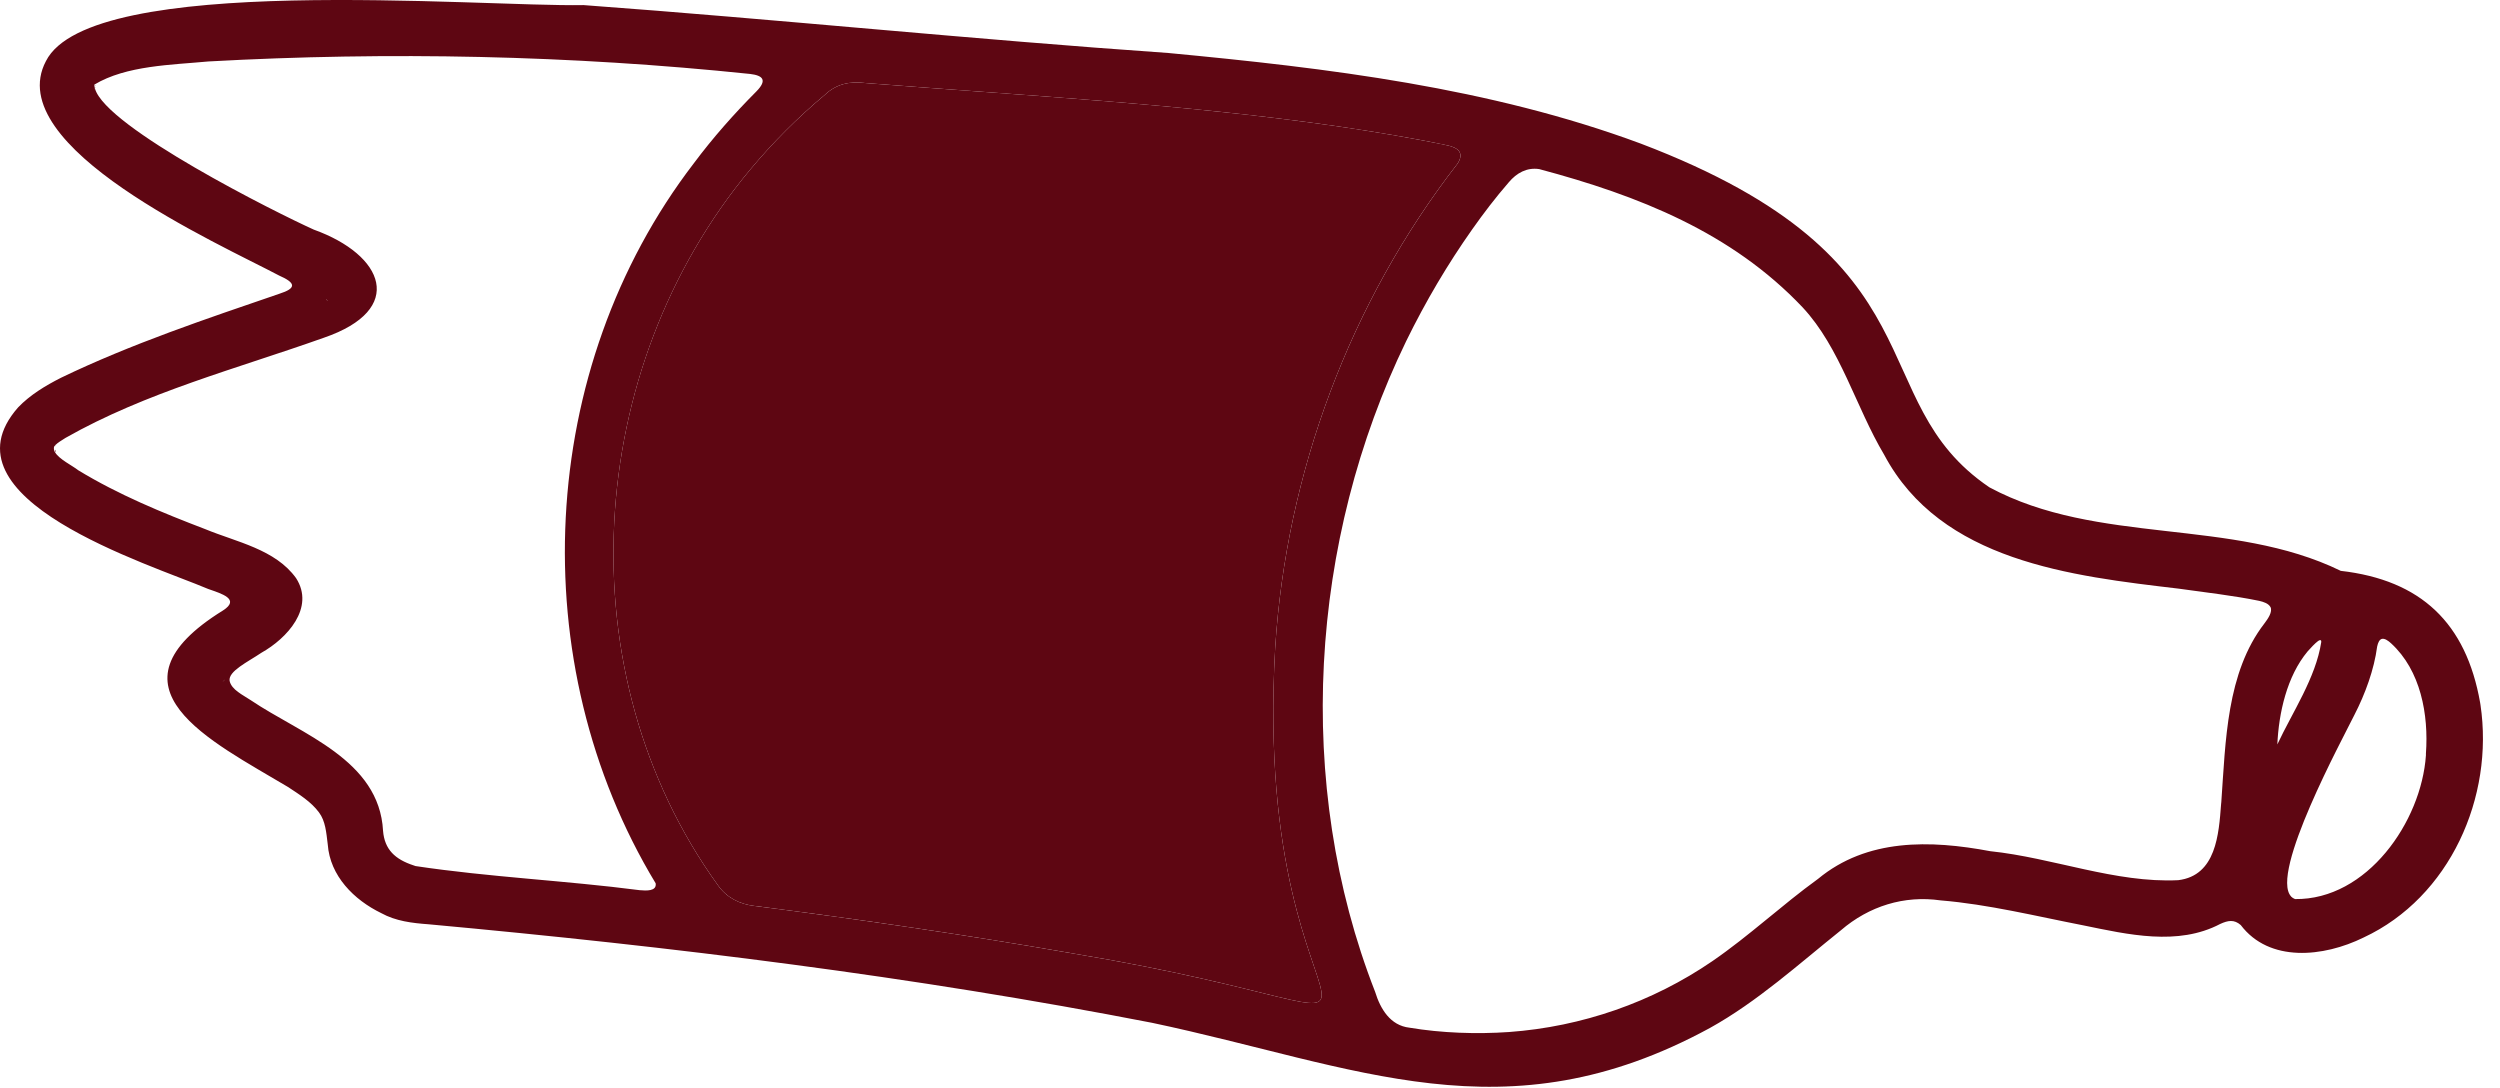
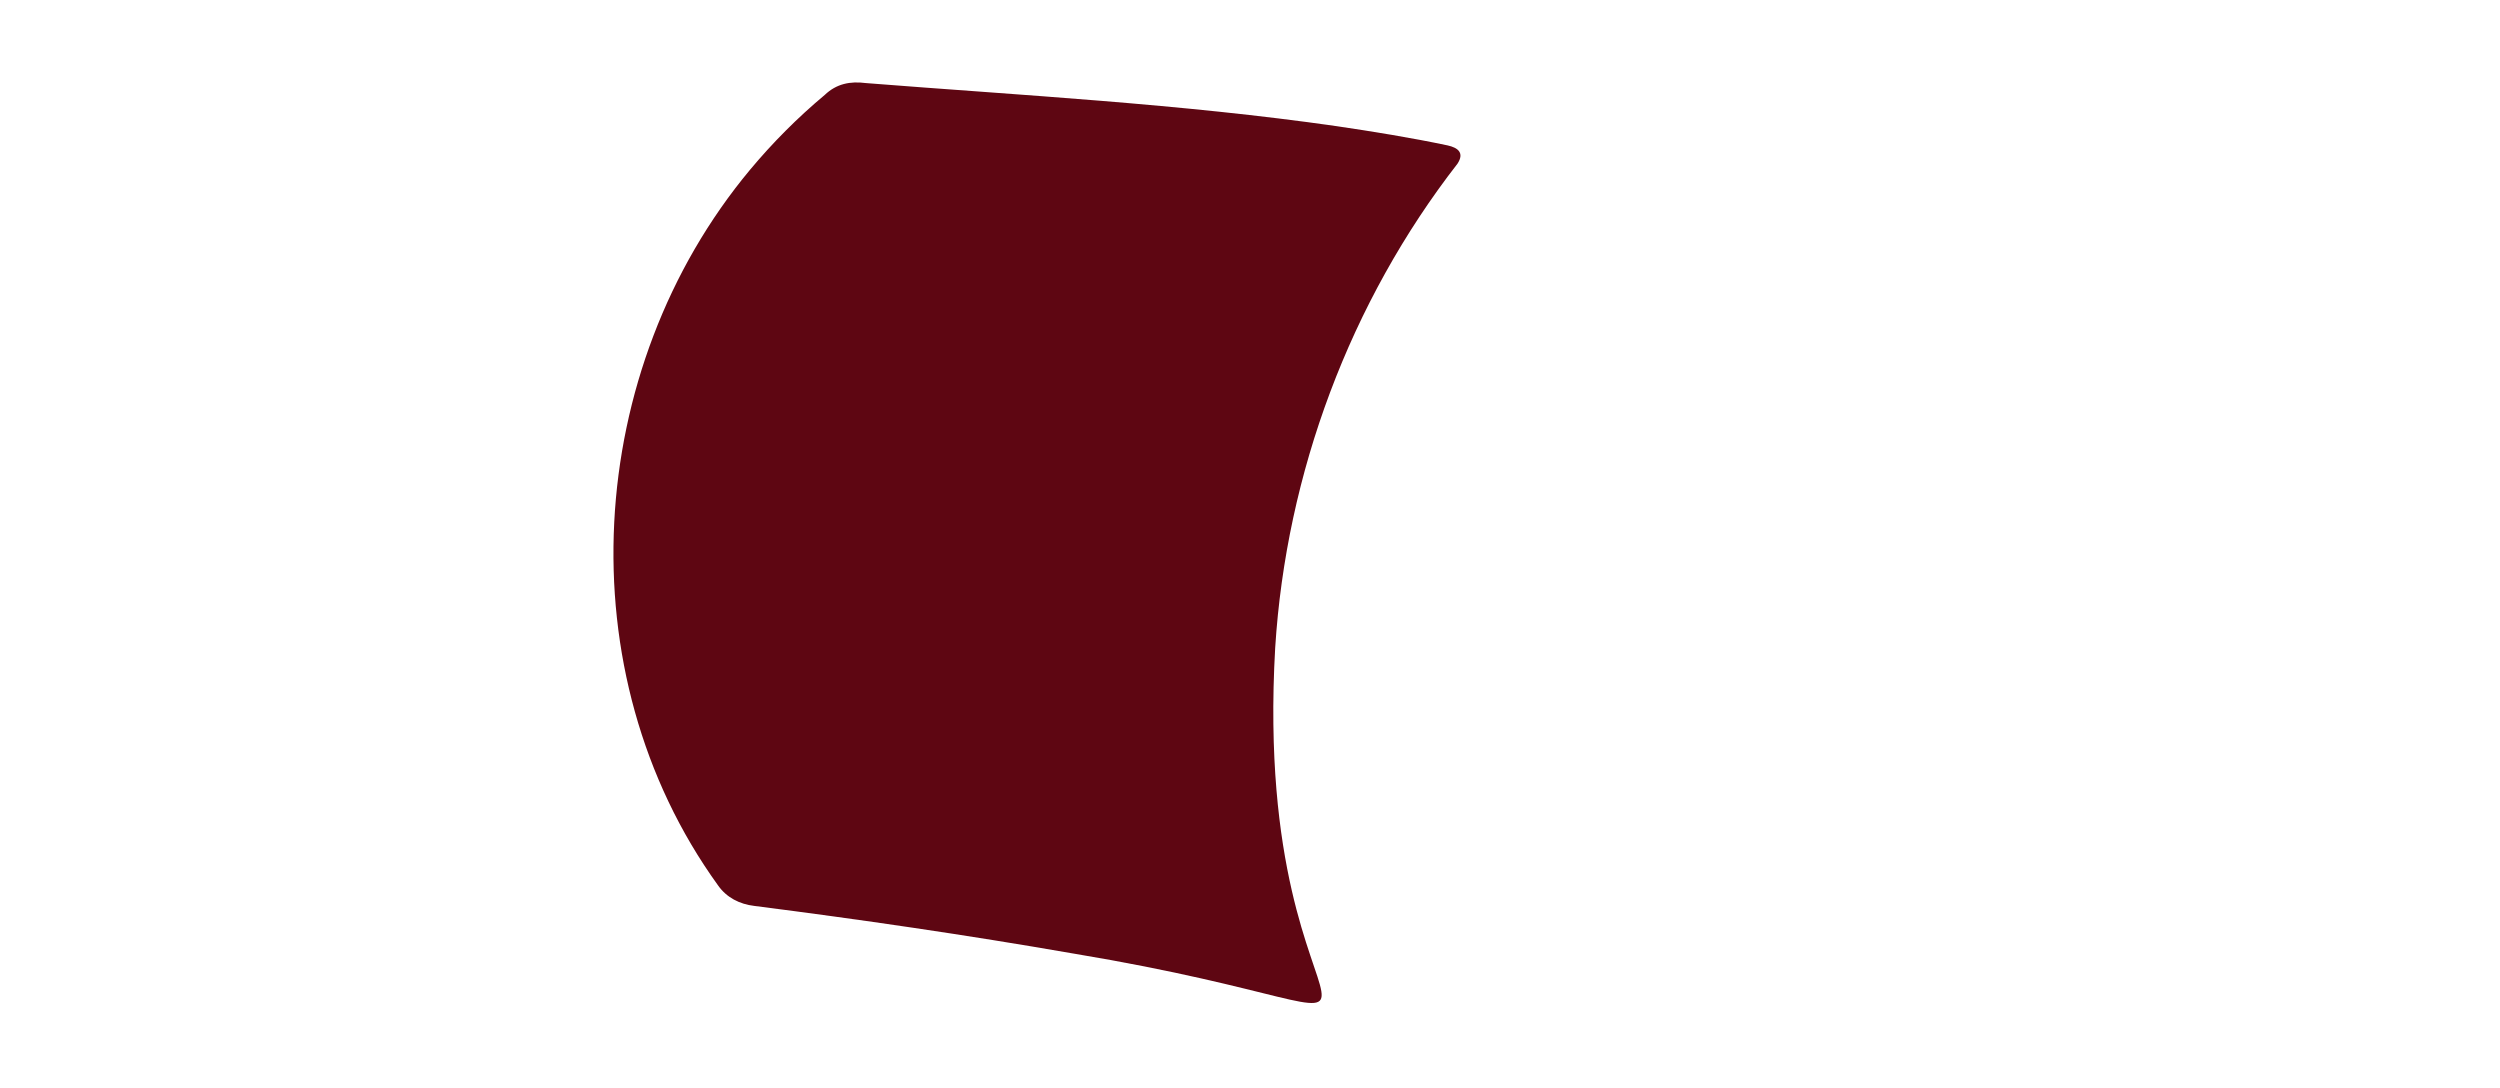
<svg xmlns="http://www.w3.org/2000/svg" width="108" height="47" viewBox="0 0 108 47" fill="none">
-   <path d="M4.133 3.688C4.133 3.688 4.128 3.702 4.128 3.706V3.716L4.137 3.706C4.137 3.706 4.142 3.702 4.147 3.702C4.147 3.702 4.144 3.698 4.137 3.692C4.137 3.692 4.137 3.678 4.133 3.692V3.688ZM4.109 3.786C4.109 3.786 4.105 3.81 4.105 3.814C4.114 3.8 4.119 3.781 4.123 3.767H4.119C4.119 3.772 4.114 3.777 4.109 3.781V3.786ZM2.373 19.528C2.401 19.528 2.411 19.476 2.411 19.425C2.406 19.439 2.397 19.448 2.387 19.462C2.383 19.495 2.373 19.528 2.373 19.528ZM2.392 19.228V19.232C2.392 19.251 2.392 19.27 2.401 19.288C2.397 19.265 2.397 19.242 2.397 19.228H2.392ZM2.387 19.462C2.383 19.495 2.373 19.528 2.373 19.528C2.401 19.528 2.411 19.476 2.411 19.425C2.406 19.439 2.397 19.448 2.387 19.462ZM2.392 19.228V19.232C2.392 19.251 2.392 19.27 2.401 19.288C2.397 19.265 2.397 19.242 2.397 19.228H2.392ZM4.119 3.772C4.119 3.772 4.114 3.781 4.109 3.786C4.105 3.8 4.105 3.81 4.105 3.814C4.114 3.8 4.119 3.781 4.123 3.767H4.119V3.772ZM4.137 3.692C4.137 3.692 4.137 3.678 4.133 3.692C4.133 3.692 4.128 3.706 4.128 3.711V3.72L4.137 3.711C4.137 3.711 4.142 3.706 4.147 3.706C4.147 3.706 4.144 3.703 4.137 3.697V3.692ZM107.156 30.446L107.142 30.357C106.536 26.913 104.589 25.06 101.122 24.661C96.387 22.352 90.626 23.568 85.943 21.053C80.336 17.252 84.174 11.256 70.877 6.202C64.346 3.781 57.364 2.942 50.467 2.289C42.026 1.703 33.632 0.839 25.209 0.22C20.653 0.305 3.912 -1.197 1.984 2.641C0.027 6.343 9.472 10.533 12.057 11.903C12.785 12.222 12.818 12.452 12.067 12.691C8.919 13.771 5.672 14.855 2.636 16.319C1.97 16.656 1.299 17.06 0.783 17.599C-2.699 21.55 6.413 24.351 8.998 25.445C9.557 25.642 10.401 25.881 9.632 26.373C4.269 29.695 9.102 32.004 12.442 33.998C12.916 34.312 13.442 34.636 13.78 35.096C14.061 35.471 14.094 35.955 14.159 36.48C14.258 37.841 15.29 38.873 16.468 39.446C17.097 39.793 17.8 39.877 18.514 39.929C29.076 40.9 39.422 42.172 49.763 44.184C58.617 46.052 65.016 49.224 73.866 44.41C75.921 43.27 77.713 41.641 79.524 40.191C80.744 39.141 82.264 38.671 83.836 38.897C85.887 39.065 87.975 39.582 90.001 39.976C91.925 40.37 94.084 40.877 95.913 39.915C96.251 39.76 96.514 39.713 96.8 39.962C98.034 41.59 100.371 41.355 102.107 40.501C105.837 38.761 107.752 34.43 107.156 30.446ZM9.636 29.442H9.627C9.627 29.442 9.632 29.433 9.646 29.419C9.641 29.428 9.641 29.433 9.636 29.442ZM9.655 29.428C9.655 29.428 9.665 29.409 9.669 29.4C9.674 29.4 9.674 29.39 9.679 29.386L9.707 29.358C9.707 29.358 9.674 29.409 9.655 29.428ZM4.095 3.824C4.095 3.824 4.076 3.861 4.058 3.871C4.058 3.871 4.076 3.842 4.095 3.814V3.824ZM27.635 38.456C24.412 38.038 21.127 37.892 17.951 37.414L17.871 37.386C17.064 37.123 16.613 36.696 16.548 35.894C16.384 32.811 13.024 31.727 10.833 30.249C10.509 30.029 9.998 29.803 9.918 29.409C9.862 28.992 10.697 28.602 11.293 28.199C12.4 27.579 13.615 26.256 12.79 24.975C11.893 23.727 10.218 23.418 8.867 22.859C7 22.146 5.118 21.372 3.382 20.316C3.129 20.114 2.542 19.837 2.373 19.528C2.369 19.518 2.364 19.514 2.359 19.509C2.331 19.439 2.317 19.368 2.336 19.298C2.35 19.274 2.364 19.256 2.387 19.232C2.383 19.213 2.383 19.199 2.383 19.19C2.387 19.199 2.387 19.213 2.392 19.228C2.481 19.134 2.641 19.035 2.828 18.918C6.3 16.947 10.242 15.924 13.986 14.592C17.561 13.367 16.59 11.012 13.554 9.919C11.978 9.21 4.56 5.503 4.1 3.819C4.081 3.763 4.076 3.706 4.076 3.655C5.456 2.824 7.426 2.805 9.003 2.655C16.801 2.224 24.66 2.388 32.407 3.195C32.961 3.261 33.153 3.462 32.679 3.946C31.722 4.907 30.793 5.954 29.972 7.056C23.173 15.92 22.568 28.635 28.325 38.16C28.376 38.512 27.912 38.479 27.635 38.456ZM10.875 26.252C10.875 26.252 10.884 26.252 10.889 26.252C10.889 26.252 10.88 26.252 10.875 26.252ZM14.089 12.917C14.089 12.917 14.094 12.917 14.099 12.917C14.099 12.921 14.103 12.921 14.103 12.926C14.174 13.006 14.16 13.043 14.089 12.912V12.917ZM46.389 41.196L46.3 41.181C41.753 40.389 37.169 39.722 32.59 39.136C31.952 39.061 31.384 38.775 31.013 38.24C24.388 29.057 25.233 15.934 32.407 7.329C33.383 6.16 34.462 5.076 35.63 4.1C36.137 3.617 36.728 3.5 37.408 3.589C44.174 4.124 51.034 4.485 57.753 5.452C59.311 5.682 60.963 5.949 62.539 6.282C62.985 6.381 63.271 6.601 62.966 7.07C58.321 13.048 55.562 20.448 55.088 27.988C54.009 46.92 64.383 44.194 46.389 41.196ZM97.823 26.932C96.181 29.062 96.148 32.023 95.96 34.655L95.951 34.739C95.853 36.03 95.74 37.827 94.098 38.024C91.39 38.155 88.678 37.053 85.976 36.771C83.381 36.283 80.655 36.217 78.539 37.968C76.977 39.098 75.569 40.426 73.978 41.519C71.374 43.302 68.338 44.353 65.195 44.583C63.778 44.682 62.258 44.626 60.888 44.396C60.062 44.302 59.635 43.593 59.405 42.847C55.891 33.857 56.571 23.343 60.747 14.737C61.596 13.006 62.534 11.42 63.599 9.909C64.106 9.191 64.594 8.553 65.181 7.873C65.519 7.474 65.955 7.225 66.494 7.305C70.783 8.45 74.804 10.036 77.873 13.278C79.505 15.028 80.167 17.581 81.396 19.645C83.846 24.253 89.481 24.881 94.121 25.43C95.285 25.595 96.472 25.726 97.593 25.956C97.795 26.003 97.997 26.069 98.086 26.228C98.184 26.43 97.973 26.735 97.823 26.932ZM99.691 28.138C99.827 27.988 99.996 27.8 100.141 27.692C100.216 27.64 100.268 27.64 100.277 27.692V27.744C100.042 29.278 99.034 30.765 98.381 32.159C98.442 30.808 98.79 29.217 99.691 28.138ZM104.8 32.553V32.628C104.603 35.504 102.252 38.878 99.146 38.84C99.081 38.817 99.024 38.779 98.977 38.732C98.973 38.732 98.973 38.728 98.968 38.728H98.977C98.039 37.733 101.206 31.91 101.713 30.878C102.177 29.977 102.562 28.926 102.693 27.931C102.731 27.753 102.792 27.636 102.886 27.603C103.013 27.561 103.181 27.687 103.294 27.791C104.575 28.963 104.922 30.869 104.8 32.553ZM4.133 3.688C4.133 3.688 4.128 3.702 4.128 3.706V3.716L4.137 3.706C4.137 3.706 4.142 3.702 4.147 3.702C4.147 3.702 4.144 3.698 4.137 3.692C4.137 3.692 4.137 3.678 4.133 3.692V3.688ZM4.109 3.786C4.109 3.786 4.105 3.81 4.105 3.814C4.114 3.8 4.119 3.781 4.123 3.767H4.119C4.119 3.772 4.114 3.777 4.109 3.781V3.786ZM2.387 19.462C2.383 19.495 2.373 19.528 2.373 19.528C2.401 19.528 2.411 19.476 2.411 19.425C2.406 19.439 2.397 19.448 2.387 19.462ZM2.392 19.228V19.232C2.392 19.251 2.392 19.27 2.401 19.288C2.397 19.265 2.397 19.242 2.397 19.228H2.392Z" fill="#5E0612" />
  <path d="M55.088 27.988C54.008 46.92 64.383 44.194 46.389 41.196L46.299 41.181C41.753 40.389 37.169 39.722 32.589 39.136C31.951 39.061 31.384 38.775 31.013 38.24C24.388 29.057 25.232 15.934 32.406 7.329C33.382 6.16 34.462 5.076 35.63 4.1C36.136 3.617 36.728 3.5 37.408 3.589C44.174 4.124 51.034 4.485 57.753 5.452C59.31 5.682 60.962 5.949 62.539 6.282C62.984 6.381 63.27 6.601 62.965 7.07C58.32 13.048 55.562 20.447 55.088 27.988Z" fill="#5E0612" />
</svg>